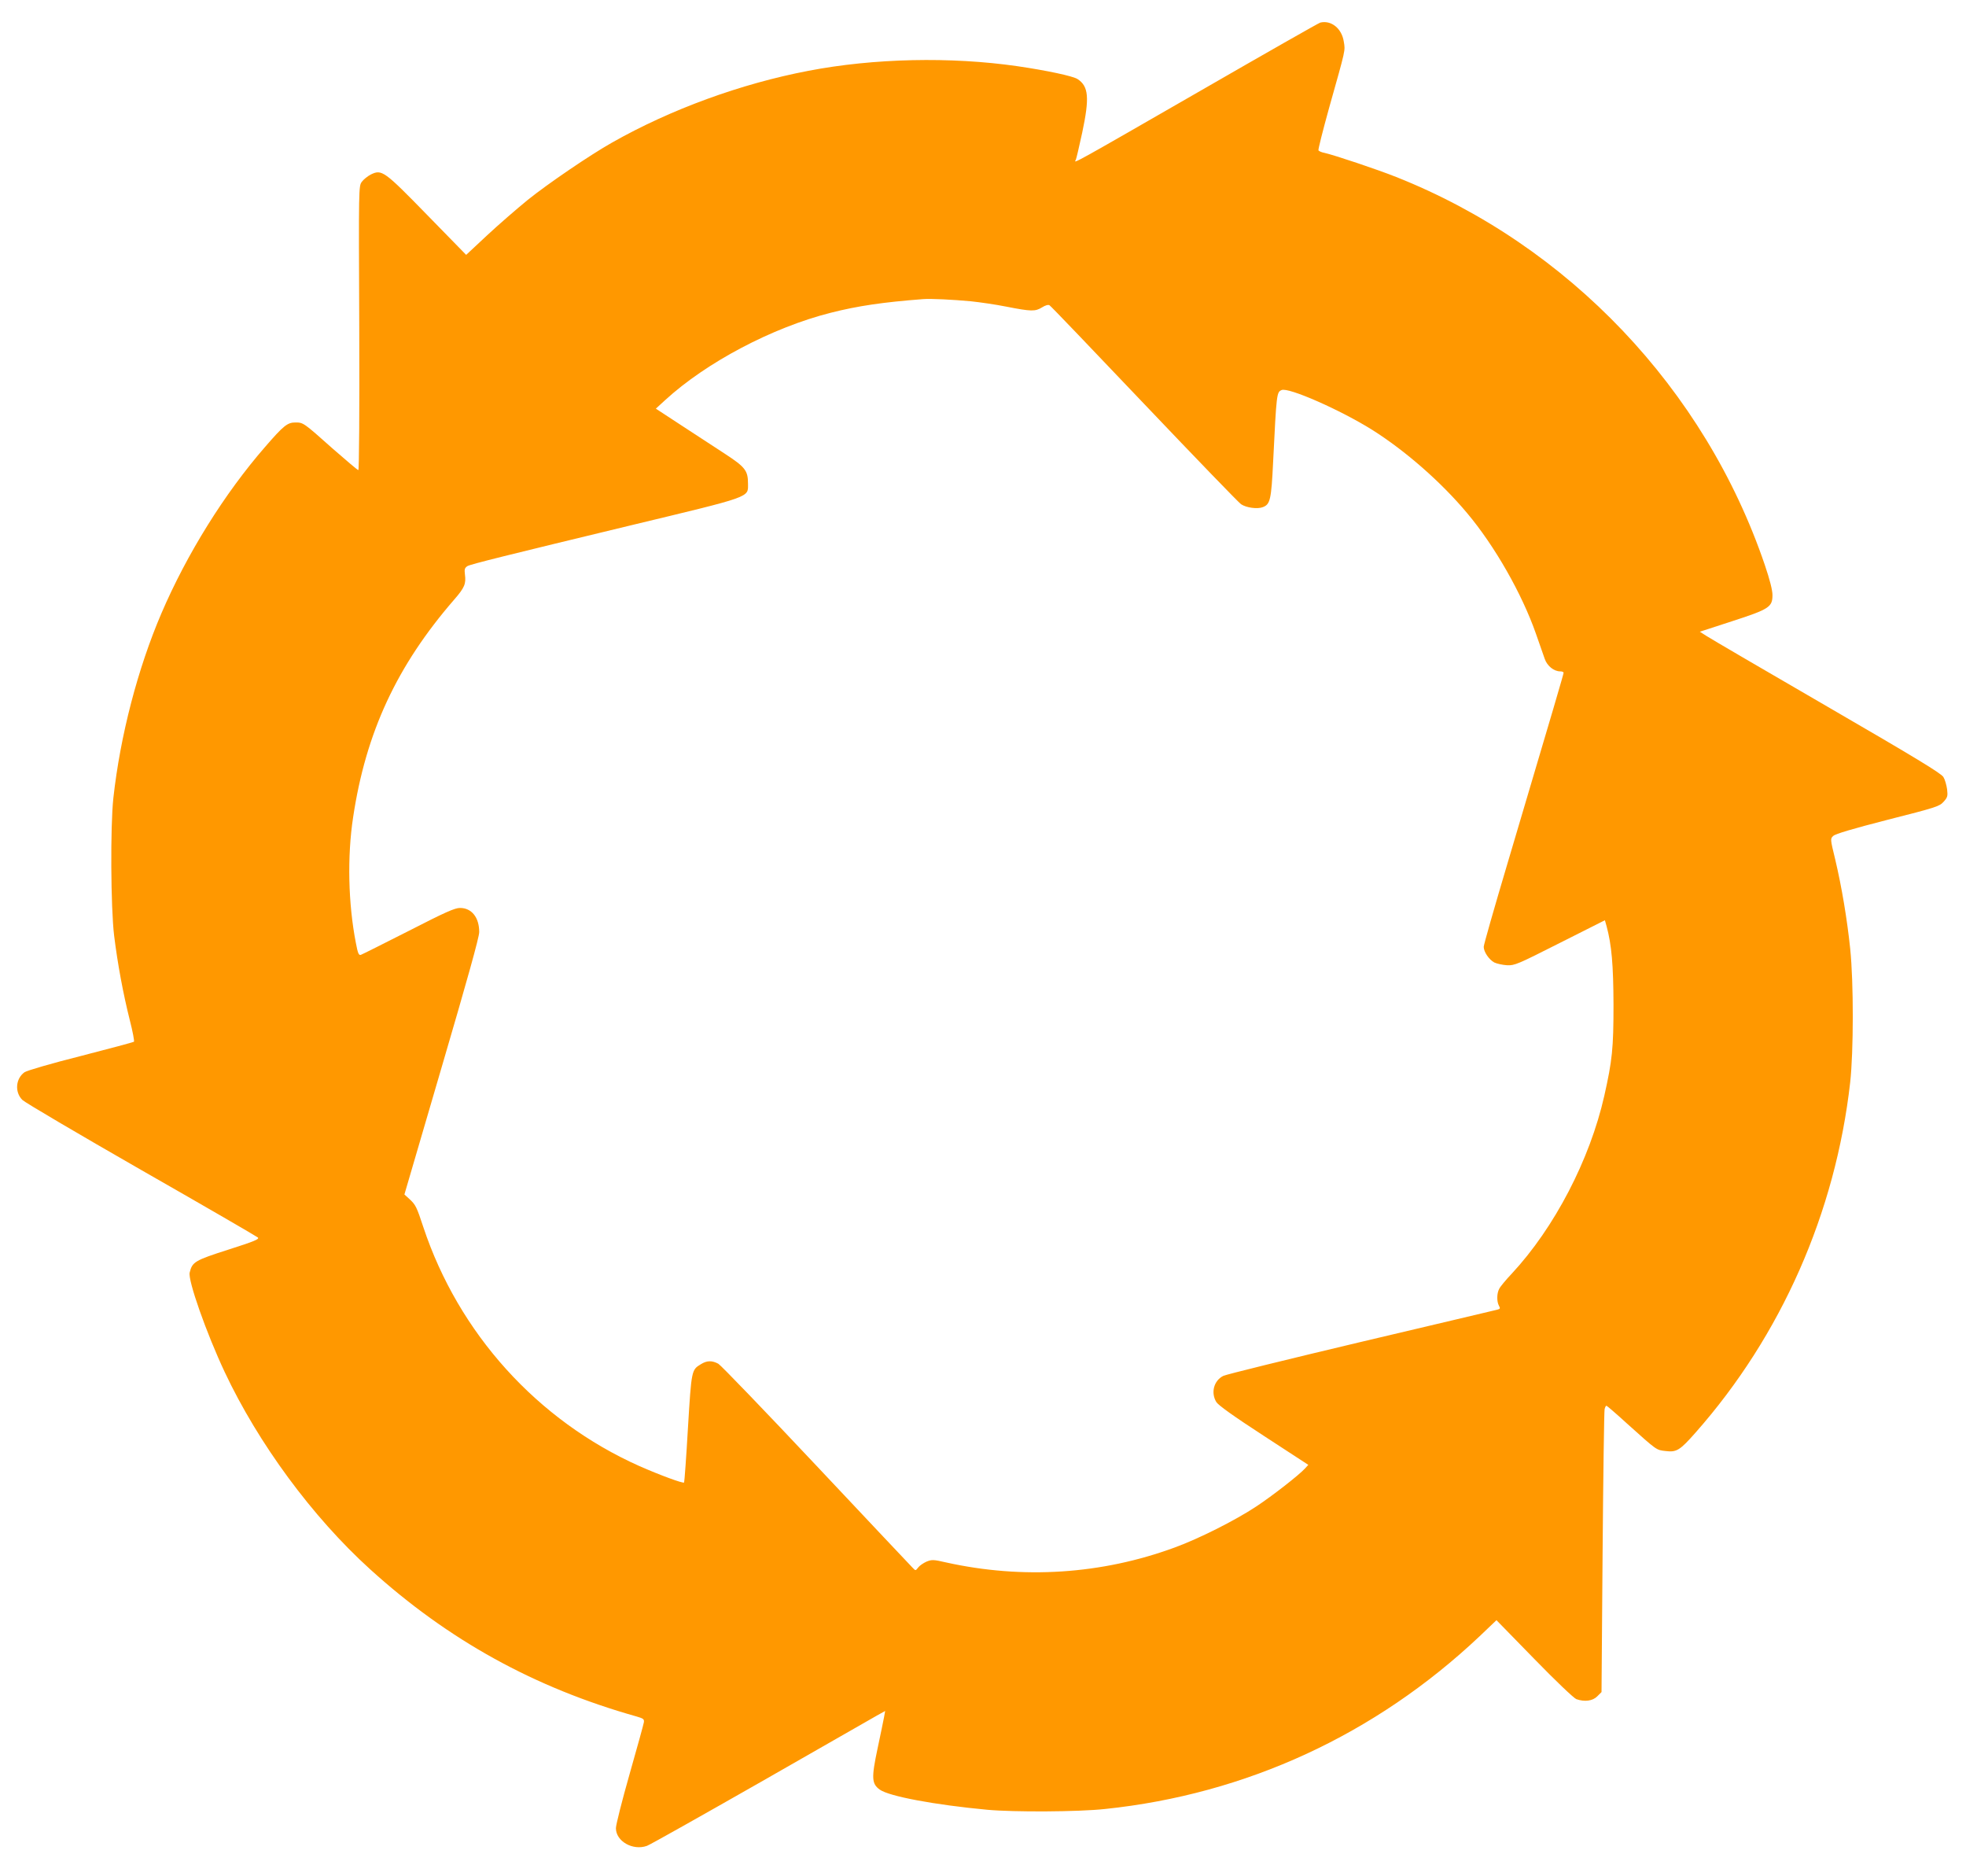
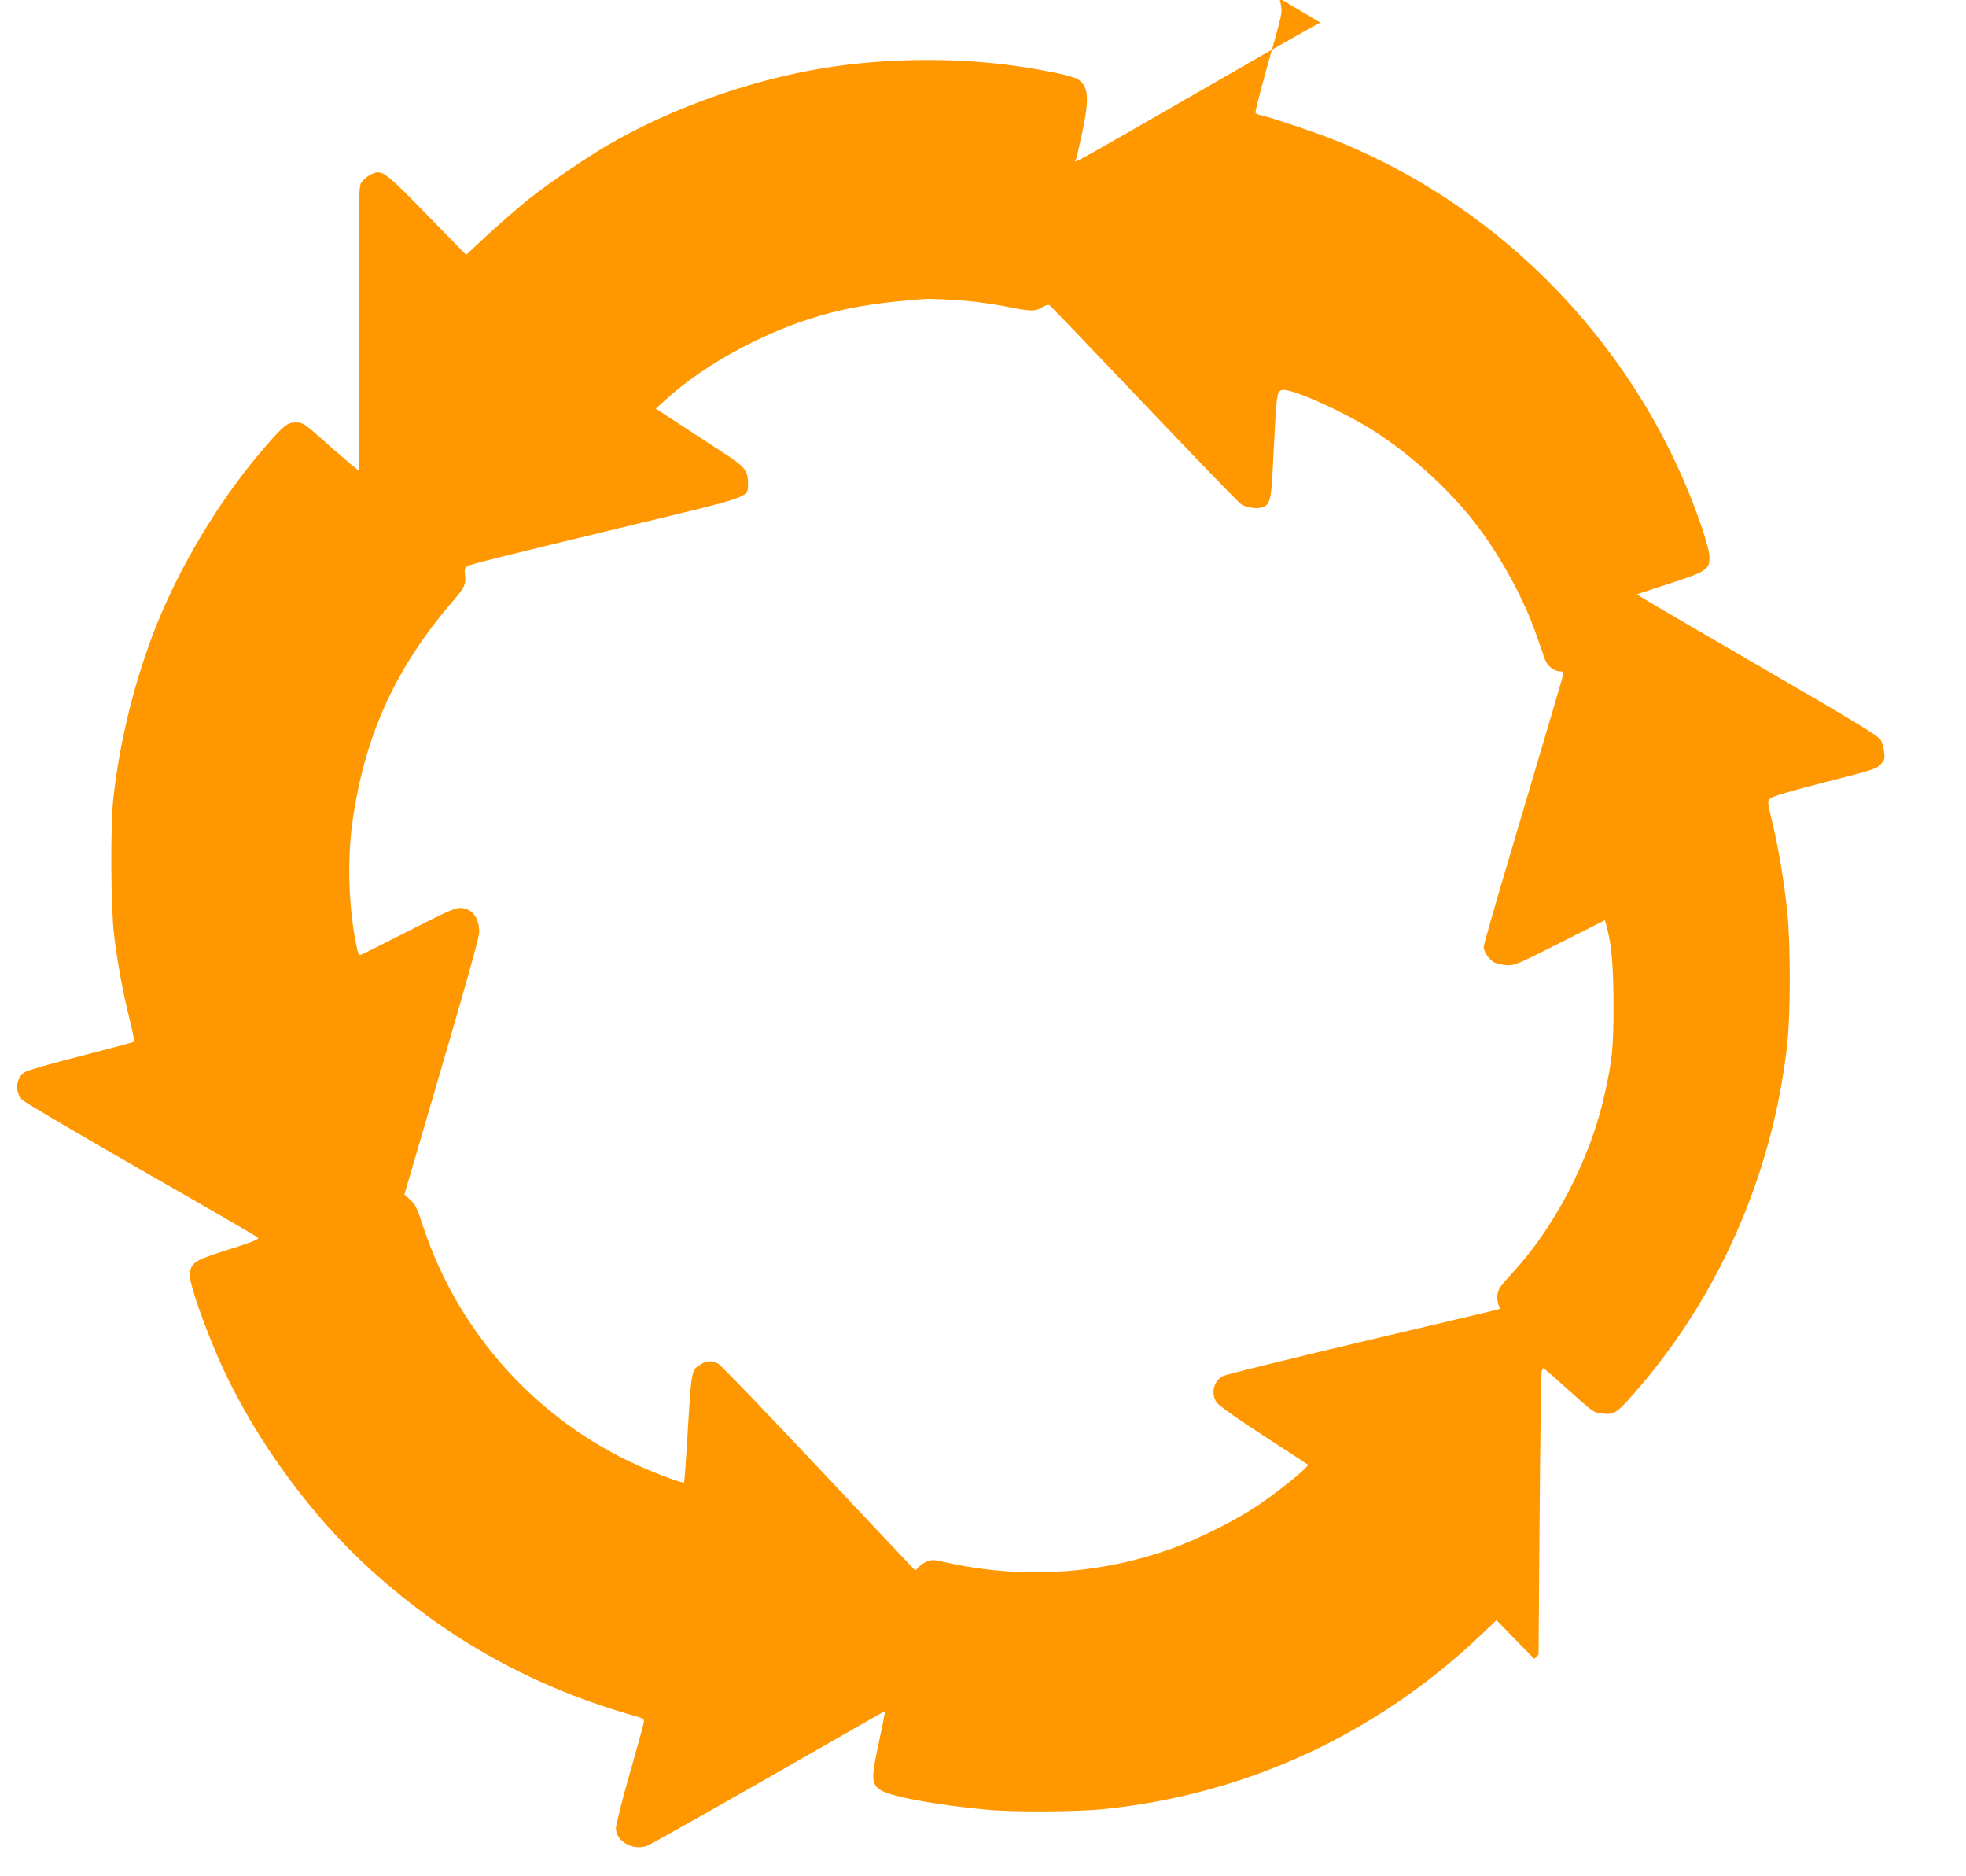
<svg xmlns="http://www.w3.org/2000/svg" version="1.0" width="1280pt" height="1221pt" viewBox="0 0 1280 1221" preserveAspectRatio="xMidYMid meet">
  <g transform="translate(0,1221) scale(0.1,-0.1)" fill="#ff9800" stroke="none">
-     <path d="M8596 12063 c-11 -3 -357 -200 -770 -438 -853 -491 -838 -482 -822 -456 3 5 22 85 42 178 48 226 42 301 -30 348 -29 20 -206 57 -391 84 -435 63 -937 52 -1362 -30 -440 -84 -897 -251 -1278 -467 -142 -80 -417 -267 -550 -374 -71 -58 -191 -162 -265 -231 l-135 -126 -253 259 c-282 289 -296 299 -368 264 -21 -11 -47 -32 -58 -47 -21 -28 -21 -33 -17 -953 2 -550 -1 -924 -6 -924 -5 0 -79 63 -166 139 -192 171 -192 171 -244 171 -51 0 -76 -19 -197 -159 -264 -303 -509 -696 -675 -1083 -154 -359 -268 -796 -313 -1203 -20 -184 -17 -713 5 -895 23 -186 59 -379 102 -550 19 -74 31 -138 27 -141 -4 -3 -160 -45 -347 -93 -187 -47 -351 -95 -365 -105 -59 -42 -65 -131 -14 -181 16 -16 364 -221 774 -456 410 -234 751 -432 759 -439 11 -11 -23 -25 -192 -79 -219 -70 -235 -80 -252 -149 -13 -49 109 -395 228 -648 219 -465 571 -943 946 -1283 508 -461 1071 -772 1736 -959 44 -13 50 -17 47 -38 -2 -13 -44 -165 -93 -337 -49 -172 -89 -330 -89 -352 0 -85 110 -148 202 -115 18 6 350 193 738 414 388 222 729 417 759 434 l54 30 -7 -39 c-4 -21 -23 -115 -43 -208 -40 -189 -38 -227 15 -265 62 -44 358 -99 699 -131 174 -16 595 -14 768 5 919 96 1760 484 2439 1125 l109 104 246 -252 c138 -142 258 -256 274 -262 54 -19 106 -12 136 18 l28 28 7 909 c4 501 10 920 13 932 3 13 8 23 12 23 3 0 65 -53 136 -118 195 -175 188 -170 249 -177 72 -9 93 4 197 122 556 630 909 1429 1005 2278 22 201 23 647 0 870 -20 191 -55 402 -98 583 -32 131 -32 133 -12 151 13 13 128 47 354 105 315 80 337 87 364 117 26 29 28 37 23 81 -4 28 -14 64 -24 80 -14 24 -177 123 -758 460 -407 236 -760 442 -784 458 l-44 28 209 68 c244 79 264 93 264 171 0 31 -17 99 -50 196 -389 1144 -1278 2080 -2400 2525 -123 49 -404 143 -467 157 -18 3 -35 11 -39 16 -3 5 29 131 70 279 109 387 105 368 95 429 -13 86 -82 141 -153 124z m-2276 -1814 c58 -6 162 -21 232 -35 163 -32 188 -32 232 -5 22 14 41 19 49 14 8 -4 285 -294 617 -643 332 -349 616 -643 630 -652 34 -23 107 -33 142 -19 48 18 55 48 67 296 22 446 23 452 55 466 44 20 382 -129 590 -259 217 -137 449 -340 618 -542 180 -214 357 -525 448 -785 23 -66 49 -140 57 -163 16 -47 60 -82 101 -82 12 0 22 -4 22 -9 0 -9 -56 -200 -369 -1254 -83 -279 -151 -517 -151 -530 0 -33 35 -84 69 -102 17 -8 54 -16 83 -18 50 -2 68 6 345 146 l292 147 11 -39 c33 -123 44 -251 45 -511 0 -283 -8 -362 -60 -593 -94 -416 -325 -859 -602 -1157 -39 -41 -76 -86 -82 -99 -16 -29 -17 -82 -2 -110 10 -18 8 -21 -11 -26 -13 -3 -412 -98 -888 -210 -476 -113 -879 -212 -896 -221 -61 -31 -82 -109 -45 -170 13 -21 112 -92 309 -220 l290 -189 -22 -24 c-38 -42 -211 -177 -317 -247 -136 -90 -372 -209 -531 -267 -476 -175 -989 -208 -1489 -97 -82 19 -92 19 -127 5 -20 -9 -45 -26 -54 -38 -17 -22 -17 -22 -36 -2 -11 11 -293 310 -627 665 -334 355 -621 653 -638 663 -41 22 -74 22 -114 -3 -61 -37 -61 -37 -84 -415 -11 -193 -23 -352 -25 -355 -8 -7 -159 49 -291 107 -665 297 -1177 864 -1407 1556 -43 131 -50 145 -90 182 l-33 30 243 830 c167 569 244 845 244 878 0 95 -49 157 -125 157 -34 0 -95 -27 -335 -150 -162 -82 -301 -152 -310 -155 -14 -5 -20 8 -33 77 -50 256 -57 563 -18 818 83 553 285 987 658 1417 68 78 78 103 70 164 -4 33 -2 42 16 54 19 12 258 71 1062 265 798 192 765 180 765 272 0 85 -18 108 -153 196 -67 44 -195 127 -285 186 l-162 106 60 55 c268 246 698 473 1078 569 177 45 341 69 602 89 51 4 190 -3 310 -14z" />
+     <path d="M8596 12063 c-11 -3 -357 -200 -770 -438 -853 -491 -838 -482 -822 -456 3 5 22 85 42 178 48 226 42 301 -30 348 -29 20 -206 57 -391 84 -435 63 -937 52 -1362 -30 -440 -84 -897 -251 -1278 -467 -142 -80 -417 -267 -550 -374 -71 -58 -191 -162 -265 -231 l-135 -126 -253 259 c-282 289 -296 299 -368 264 -21 -11 -47 -32 -58 -47 -21 -28 -21 -33 -17 -953 2 -550 -1 -924 -6 -924 -5 0 -79 63 -166 139 -192 171 -192 171 -244 171 -51 0 -76 -19 -197 -159 -264 -303 -509 -696 -675 -1083 -154 -359 -268 -796 -313 -1203 -20 -184 -17 -713 5 -895 23 -186 59 -379 102 -550 19 -74 31 -138 27 -141 -4 -3 -160 -45 -347 -93 -187 -47 -351 -95 -365 -105 -59 -42 -65 -131 -14 -181 16 -16 364 -221 774 -456 410 -234 751 -432 759 -439 11 -11 -23 -25 -192 -79 -219 -70 -235 -80 -252 -149 -13 -49 109 -395 228 -648 219 -465 571 -943 946 -1283 508 -461 1071 -772 1736 -959 44 -13 50 -17 47 -38 -2 -13 -44 -165 -93 -337 -49 -172 -89 -330 -89 -352 0 -85 110 -148 202 -115 18 6 350 193 738 414 388 222 729 417 759 434 l54 30 -7 -39 c-4 -21 -23 -115 -43 -208 -40 -189 -38 -227 15 -265 62 -44 358 -99 699 -131 174 -16 595 -14 768 5 919 96 1760 484 2439 1125 l109 104 246 -252 l28 28 7 909 c4 501 10 920 13 932 3 13 8 23 12 23 3 0 65 -53 136 -118 195 -175 188 -170 249 -177 72 -9 93 4 197 122 556 630 909 1429 1005 2278 22 201 23 647 0 870 -20 191 -55 402 -98 583 -32 131 -32 133 -12 151 13 13 128 47 354 105 315 80 337 87 364 117 26 29 28 37 23 81 -4 28 -14 64 -24 80 -14 24 -177 123 -758 460 -407 236 -760 442 -784 458 l-44 28 209 68 c244 79 264 93 264 171 0 31 -17 99 -50 196 -389 1144 -1278 2080 -2400 2525 -123 49 -404 143 -467 157 -18 3 -35 11 -39 16 -3 5 29 131 70 279 109 387 105 368 95 429 -13 86 -82 141 -153 124z m-2276 -1814 c58 -6 162 -21 232 -35 163 -32 188 -32 232 -5 22 14 41 19 49 14 8 -4 285 -294 617 -643 332 -349 616 -643 630 -652 34 -23 107 -33 142 -19 48 18 55 48 67 296 22 446 23 452 55 466 44 20 382 -129 590 -259 217 -137 449 -340 618 -542 180 -214 357 -525 448 -785 23 -66 49 -140 57 -163 16 -47 60 -82 101 -82 12 0 22 -4 22 -9 0 -9 -56 -200 -369 -1254 -83 -279 -151 -517 -151 -530 0 -33 35 -84 69 -102 17 -8 54 -16 83 -18 50 -2 68 6 345 146 l292 147 11 -39 c33 -123 44 -251 45 -511 0 -283 -8 -362 -60 -593 -94 -416 -325 -859 -602 -1157 -39 -41 -76 -86 -82 -99 -16 -29 -17 -82 -2 -110 10 -18 8 -21 -11 -26 -13 -3 -412 -98 -888 -210 -476 -113 -879 -212 -896 -221 -61 -31 -82 -109 -45 -170 13 -21 112 -92 309 -220 l290 -189 -22 -24 c-38 -42 -211 -177 -317 -247 -136 -90 -372 -209 -531 -267 -476 -175 -989 -208 -1489 -97 -82 19 -92 19 -127 5 -20 -9 -45 -26 -54 -38 -17 -22 -17 -22 -36 -2 -11 11 -293 310 -627 665 -334 355 -621 653 -638 663 -41 22 -74 22 -114 -3 -61 -37 -61 -37 -84 -415 -11 -193 -23 -352 -25 -355 -8 -7 -159 49 -291 107 -665 297 -1177 864 -1407 1556 -43 131 -50 145 -90 182 l-33 30 243 830 c167 569 244 845 244 878 0 95 -49 157 -125 157 -34 0 -95 -27 -335 -150 -162 -82 -301 -152 -310 -155 -14 -5 -20 8 -33 77 -50 256 -57 563 -18 818 83 553 285 987 658 1417 68 78 78 103 70 164 -4 33 -2 42 16 54 19 12 258 71 1062 265 798 192 765 180 765 272 0 85 -18 108 -153 196 -67 44 -195 127 -285 186 l-162 106 60 55 c268 246 698 473 1078 569 177 45 341 69 602 89 51 4 190 -3 310 -14z" />
  </g>
</svg>